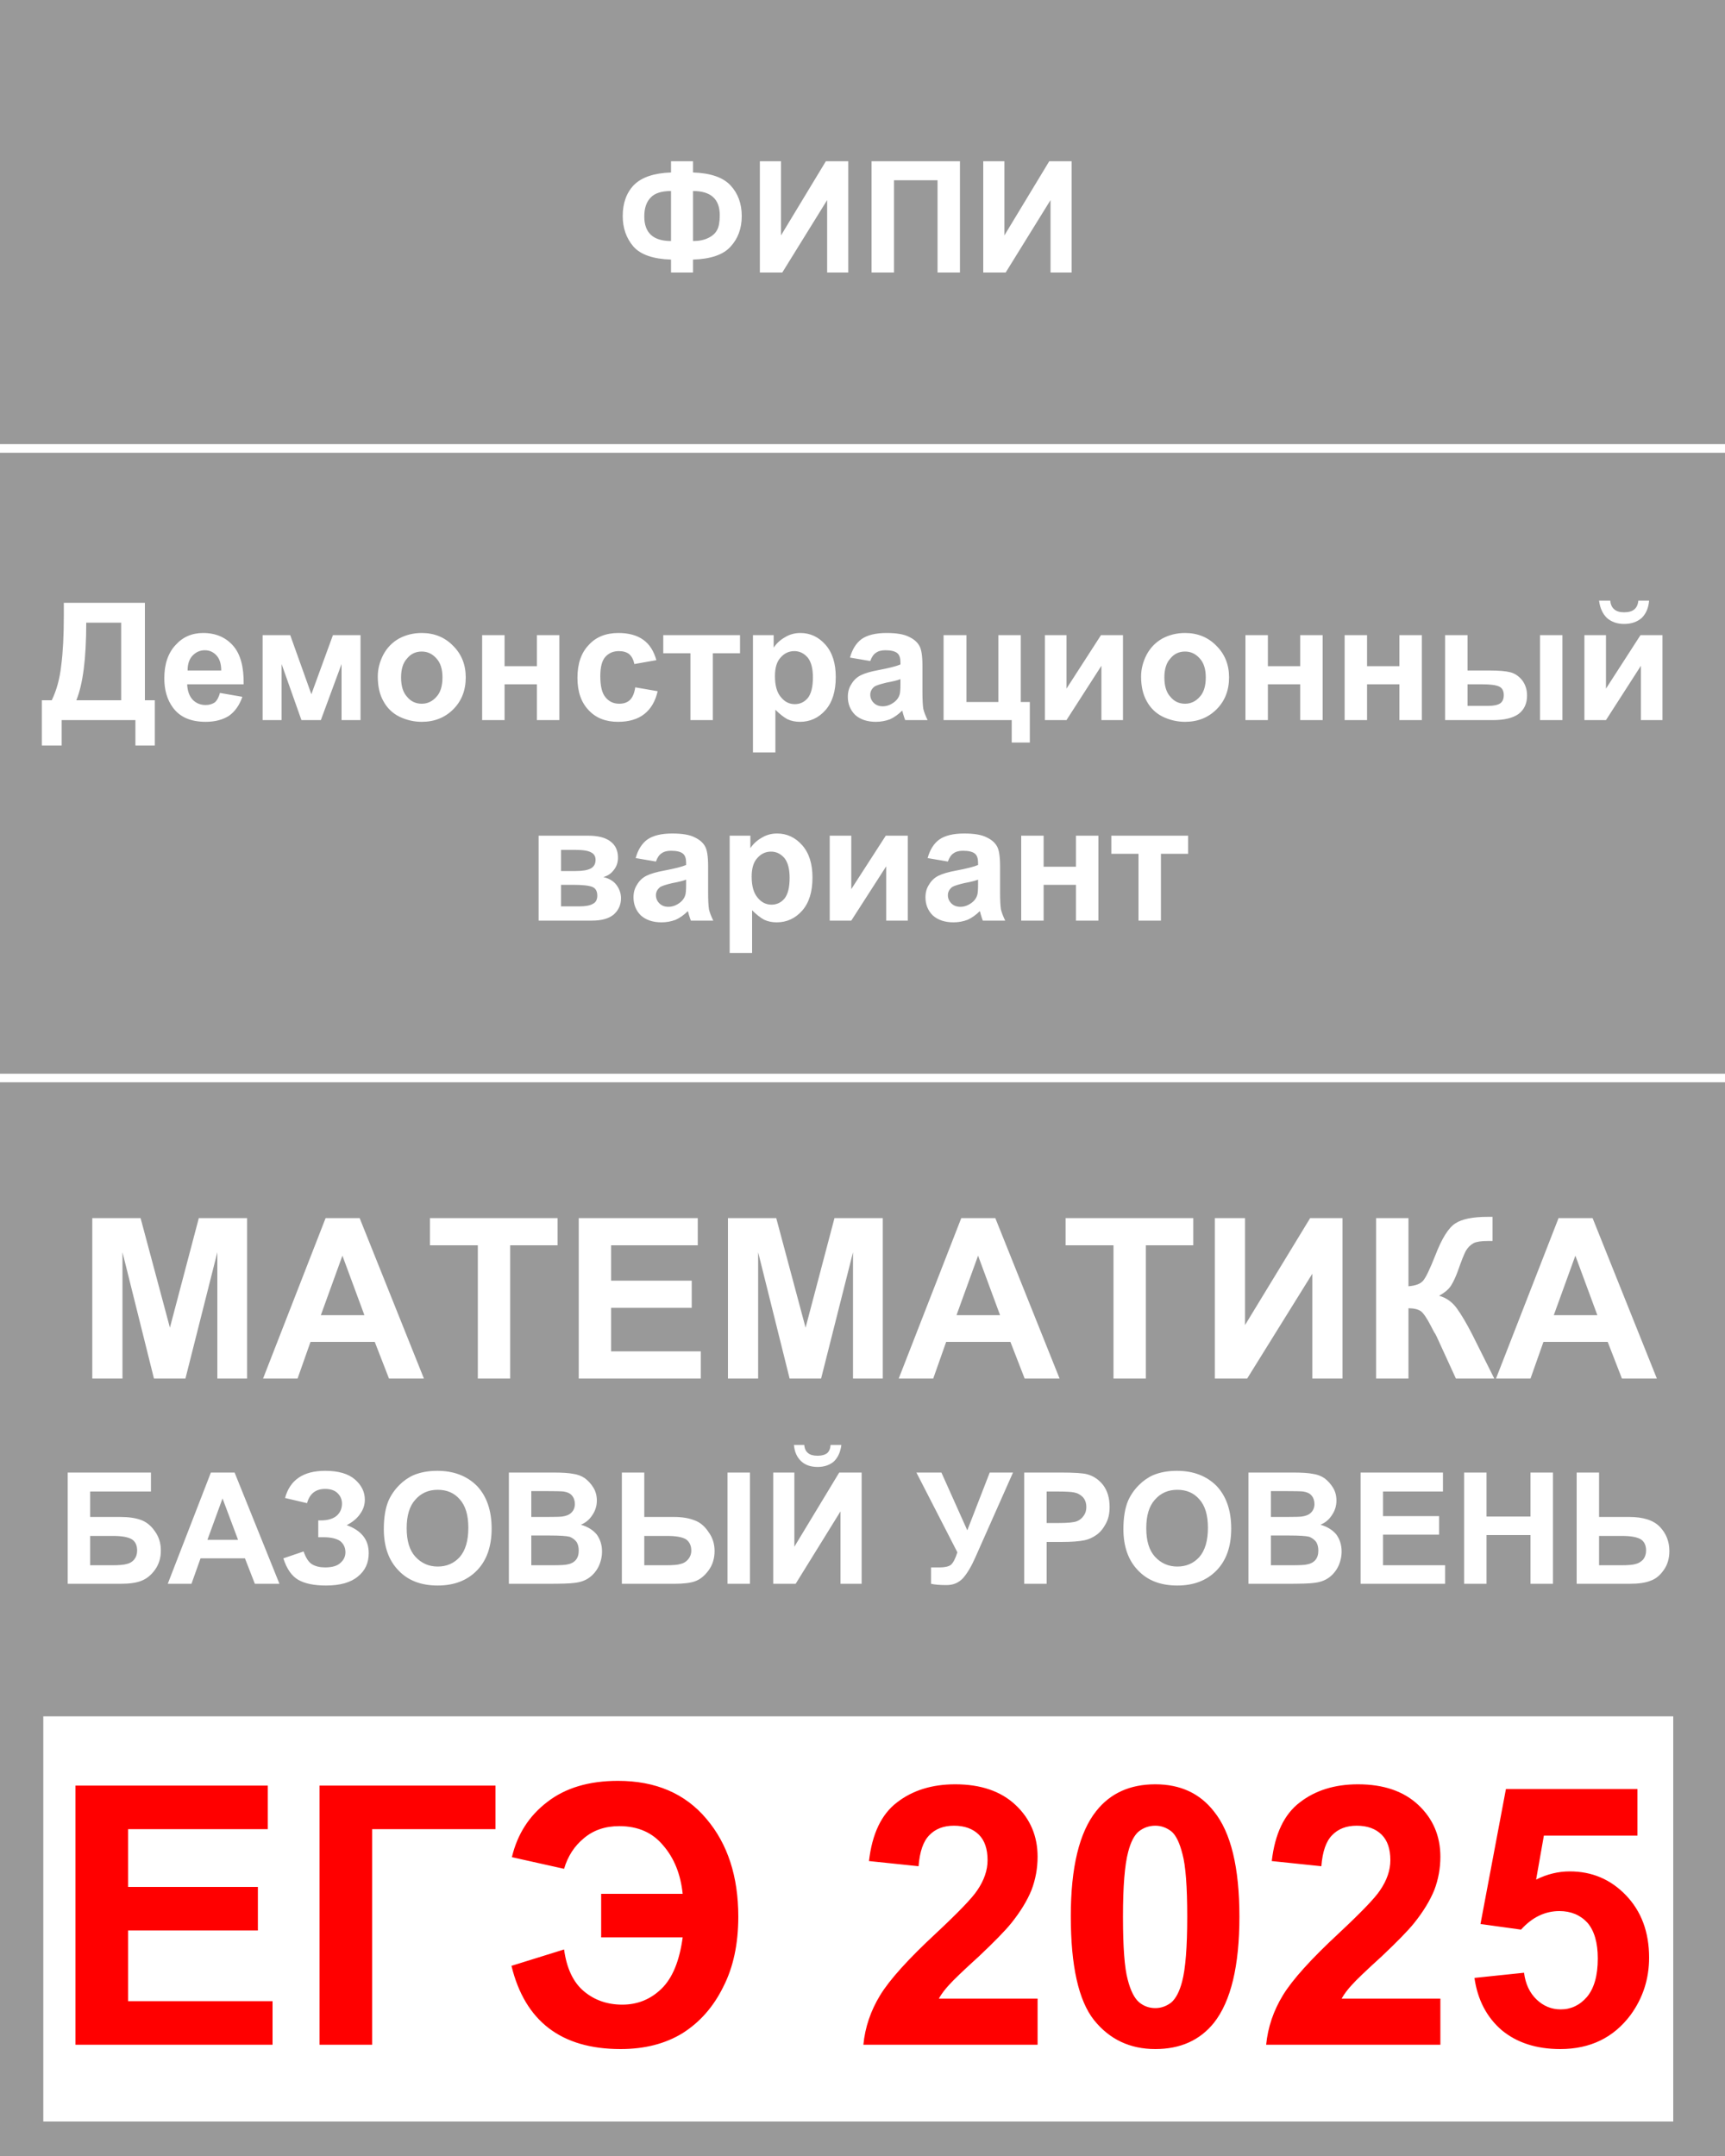
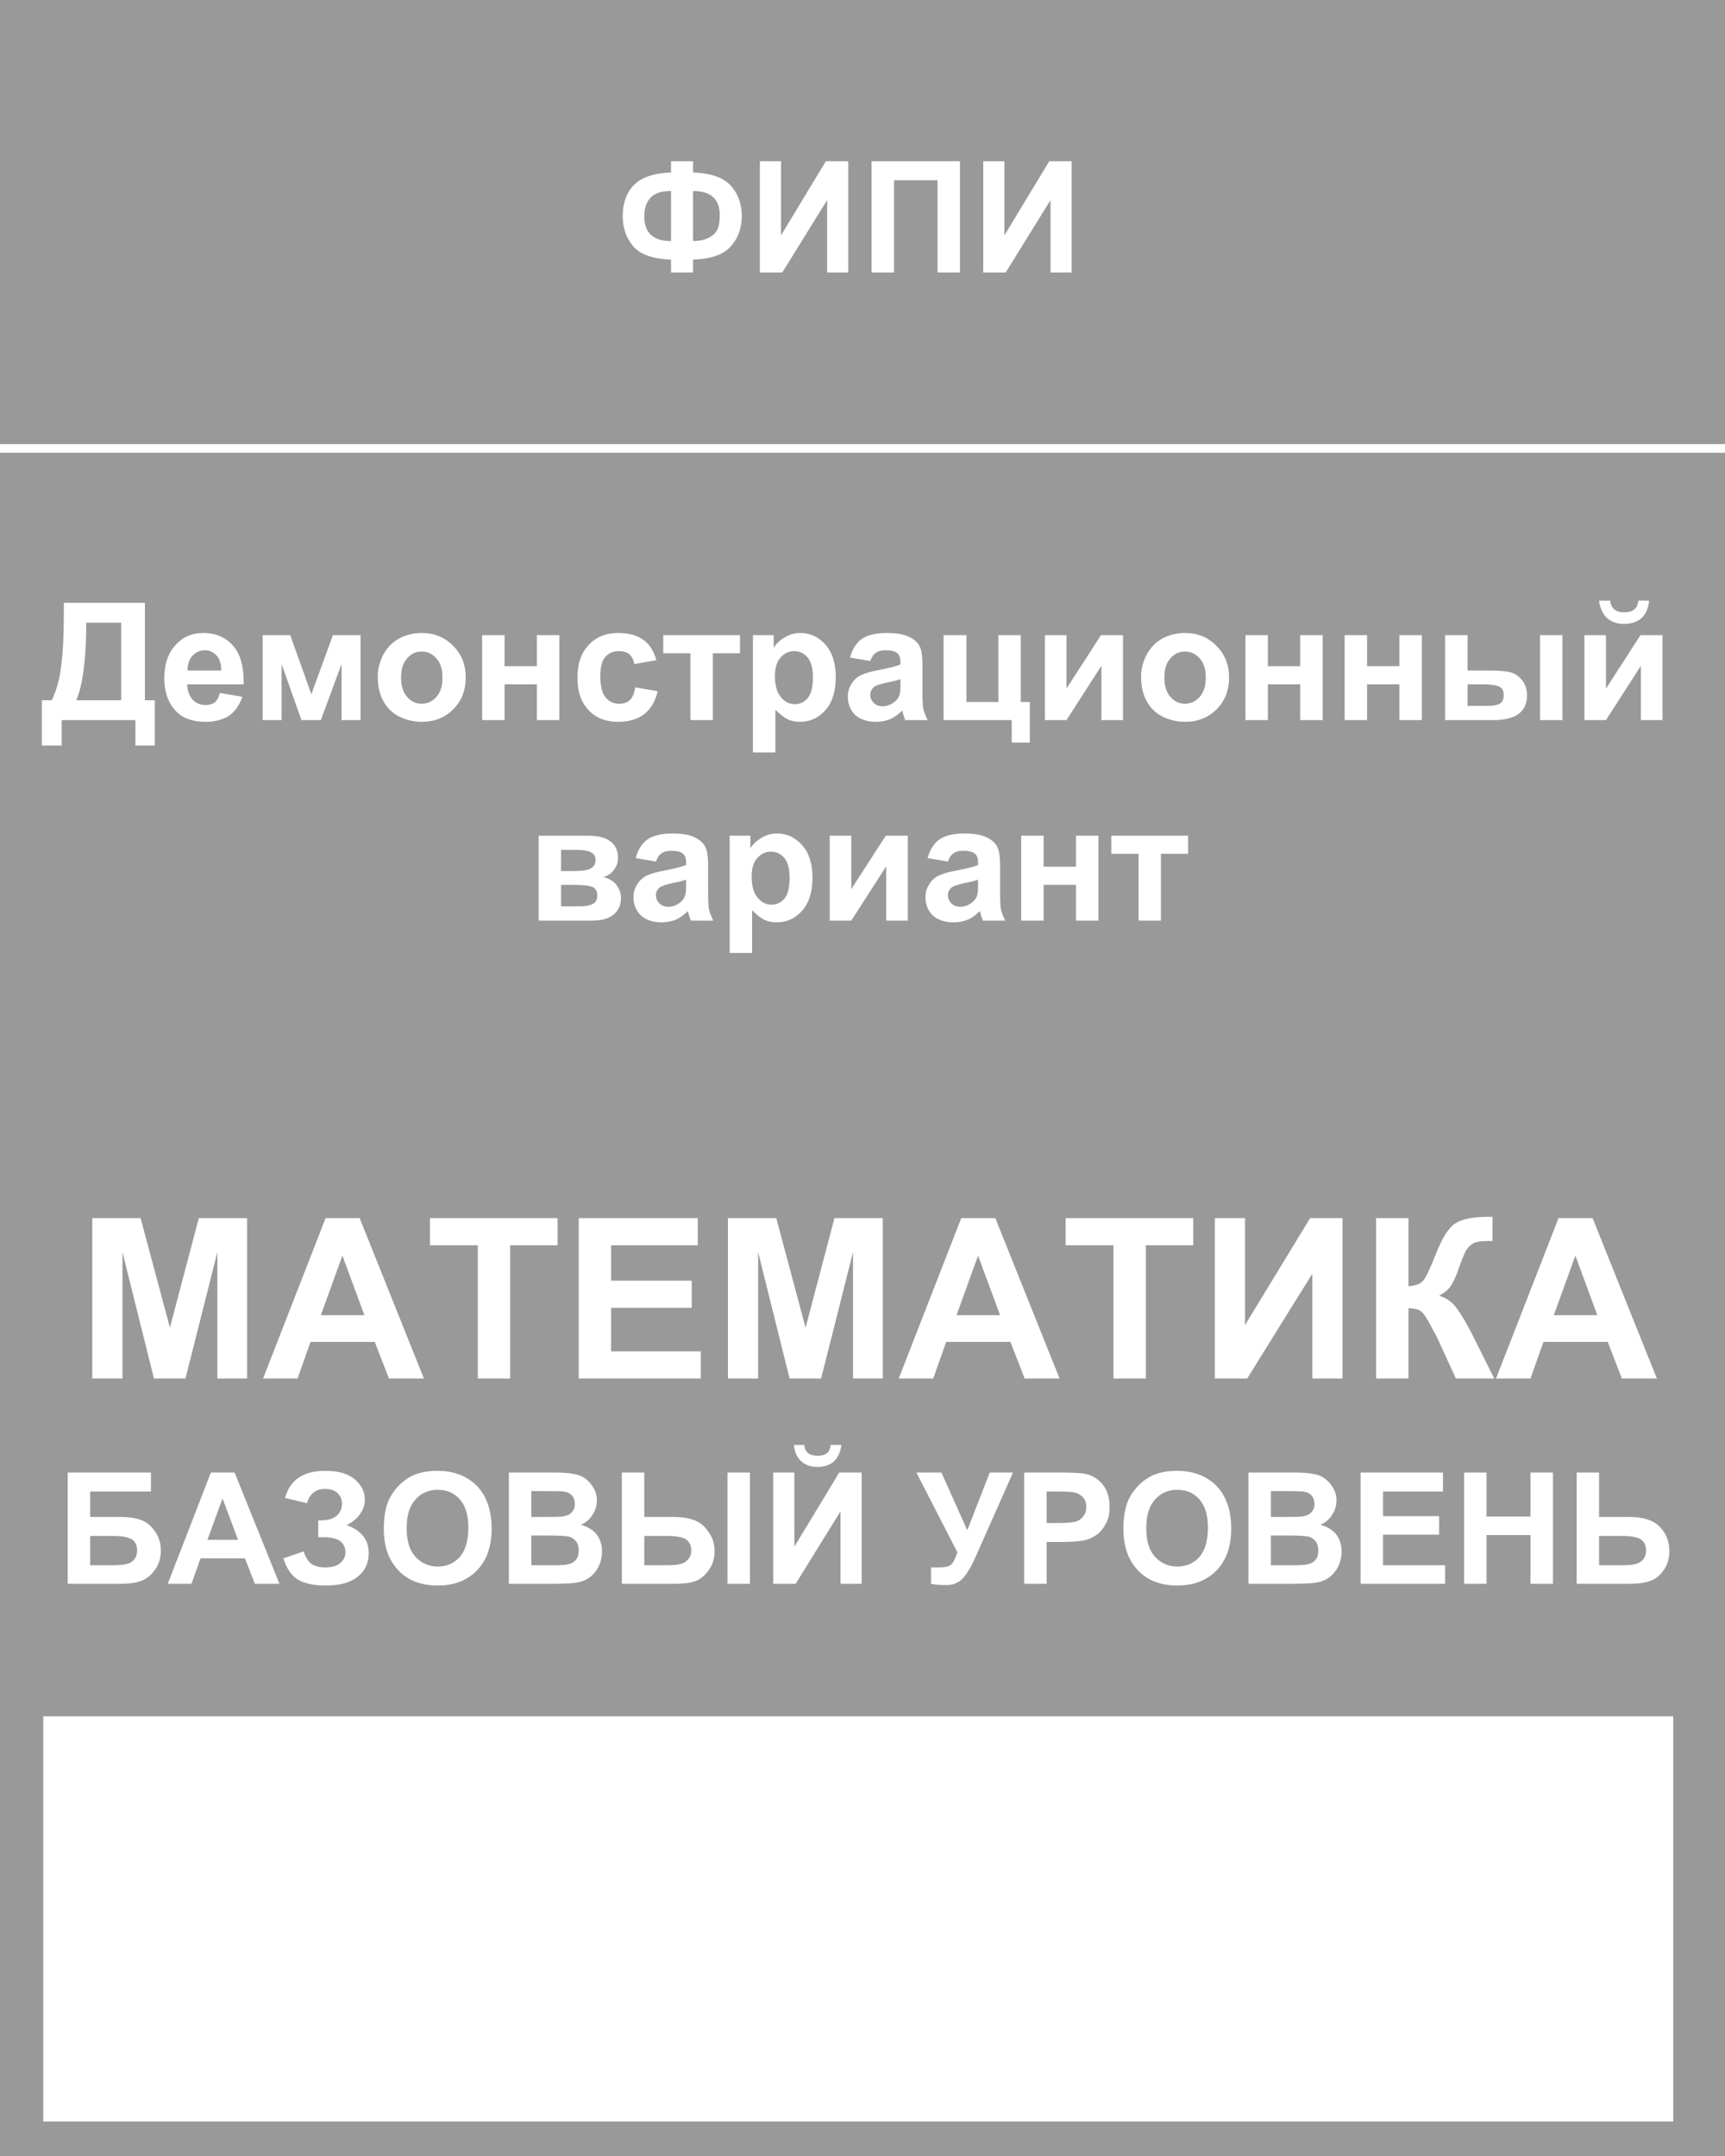
<svg xmlns="http://www.w3.org/2000/svg" xmlns:xlink="http://www.w3.org/1999/xlink" version="1.1" preserveAspectRatio="none" x="0px" y="0px" width="200px" height="250px" viewBox="0 0 200 250">
  <rect x="0" y="0" width="200" height="250" fill="#333333" stroke="none" />
  <defs>
    <g id="Layer1_0_FILL">
      <path fill="#999999" stroke="none" d=" M 200 125 L 0 125 0 250 200 250 200 125 M 5 246 L 5 199 194 199 194 246 5 246 M 200 125 L 200 52 0 52 0 125 200 125 M 200 52 L 200 0 0 0 0 52 200 52 Z" />
      <path fill="#FFFFFF" stroke="none" d=" M 5 199 L 5 246 194 246 194 199 5 199 Z" />
    </g>
    <g id="Layer0_0_FILL">
-       <path fill="#FF0000" stroke="none" d=" M 189.85 212.85 L 189.85 207.45 174.6 207.45 171.65 223.1 176.35 223.75 Q 178.3 221.6 180.8 221.6 182.8 221.6 184.05 222.95 185.25 224.35 185.25 227.1 185.25 230.05 184 231.55 182.75 233 180.95 233 179.35 233 178.15 231.85 176.95 230.7 176.7 228.75 L 170.95 229.35 Q 171.5 233.15 174.1 235.4 176.75 237.6 180.9 237.6 186.1 237.6 189.05 233.65 191.2 230.7 191.2 227 191.2 222.55 188.5 219.75 185.85 217 182 217 180 217 178.1 217.95 L 179 212.85 189.85 212.85 M 147.45 215.8 L 153.2 216.4 Q 153.4 213.85 154.45 212.8 155.5 211.7 157.3 211.7 159.15 211.7 160.2 212.75 161.2 213.75 161.2 215.7 161.2 217.45 160 219.2 159.15 220.5 155.25 224.15 150.4 228.65 148.75 231.35 147.1 234.05 146.8 237.1 L 167 237.1 167 231.75 155.55 231.75 Q 156 230.95 156.75 230.15 157.45 229.35 160.2 226.85 162.9 224.3 163.95 223 165.55 221 166.3 219.15 167 217.3 167 215.3 167 211.7 164.45 209.3 161.9 206.9 157.45 206.9 153.4 206.9 150.7 209 148 211.05 147.45 215.8 M 140.75 210.05 Q 138.3 206.9 133.95 206.9 129.55 206.9 127.1 210 124.15 213.7 124.15 222.2 124.15 230.85 126.85 234.25 129.55 237.6 133.95 237.6 138.3 237.6 140.75 234.55 143.7 230.8 143.7 222.25 143.7 213.7 140.75 210.05 M 130.2 222.25 Q 130.2 217 130.8 214.75 131.25 213 132.05 212.35 132.9 211.7 133.95 211.7 134.95 211.7 135.8 212.35 136.6 213 137.1 215 137.65 217 137.65 222.25 137.65 227.55 137.05 229.8 136.6 231.5 135.8 232.2 134.95 232.85 133.95 232.85 132.9 232.85 132.1 232.2 131.25 231.5 130.75 229.55 130.2 227.55 130.2 222.25 M 110.75 206.9 Q 106.7 206.9 104 209 101.3 211.05 100.75 215.8 L 106.5 216.4 Q 106.7 213.85 107.75 212.8 108.8 211.7 110.6 211.7 112.45 211.7 113.5 212.75 114.5 213.75 114.5 215.7 114.5 217.45 113.3 219.2 112.45 220.5 108.55 224.15 103.7 228.65 102.05 231.35 100.4 234.05 100.1 237.1 L 120.3 237.1 120.3 231.75 108.85 231.75 Q 109.3 230.95 110.05 230.15 110.75 229.35 113.5 226.85 116.2 224.3 117.25 223 118.85 221 119.6 219.15 120.3 217.3 120.3 215.3 120.3 211.7 117.75 209.3 115.2 206.9 110.75 206.9 M 31.05 212.1 L 31.05 207.05 8.75 207.05 8.75 237.1 31.6 237.1 31.6 232.05 14.85 232.05 14.85 223.85 29.9 223.85 29.9 218.8 14.85 218.8 14.85 212.1 31.05 212.1 M 57.45 212.1 L 57.45 207.05 37.05 207.05 37.05 237.1 43.15 237.1 43.15 212.1 57.45 212.1 M 85.6 222.25 Q 85.6 215.25 81.9 210.9 78.2 206.5 71.65 206.5 66.6 206.5 63.45 208.95 60.3 211.35 59.35 215.35 L 65.4 216.7 Q 66.05 214.5 67.7 213.15 69.35 211.75 71.8 211.75 75.05 211.75 76.9 214 78.8 216.2 79.15 219.6 L 69.7 219.6 69.7 224.65 79.15 224.65 Q 78.6 228.75 76.7 230.6 74.8 232.45 72.15 232.45 69.55 232.45 67.7 230.9 65.85 229.35 65.4 226.05 L 59.3 227.95 Q 61.65 237.6 71.95 237.6 76.15 237.6 79.15 235.75 82.15 233.85 83.85 230.4 85.6 227 85.6 222.25 Z" />
      <path fill="#FFFFFF" stroke="none" d=" M 137.75 96.9 L 128.85 96.9 128.85 99 132 99 132 106.75 134.6 106.75 134.6 99 137.75 99 137.75 96.9 M 121 96.9 L 118.4 96.9 118.4 106.75 121 106.75 121 102.6 124.75 102.6 124.75 106.75 127.35 106.75 127.35 96.9 124.75 96.9 124.75 100.5 121 100.5 121 96.9 M 114.4 97.1 Q 113.55 96.65 111.8 96.65 109.9 96.65 108.9 97.35 107.95 98.05 107.55 99.5 L 109.9 99.9 Q 110.15 99.2 110.55 98.95 110.95 98.65 111.65 98.65 112.65 98.65 113.05 99 113.4 99.3 113.4 100.05 L 113.4 100.3 Q 112.7 100.6 110.85 100.95 109.5 101.2 108.8 101.55 108.1 101.9 107.7 102.6 107.3 103.2 107.3 104.05 107.3 105.3 108.15 106.15 109.05 106.95 110.55 106.95 111.4 106.95 112.2 106.65 112.95 106.3 113.6 105.65 113.65 105.75 113.7 106 113.85 106.5 113.95 106.75 L 116.55 106.75 Q 116.2 106.05 116.05 105.45 115.95 104.8 115.95 103.5 L 115.95 100.45 Q 115.95 98.75 115.6 98.15 115.25 97.5 114.4 97.1 M 111.8 102.4 Q 112.9 102.2 113.4 102 L 113.4 102.55 Q 113.4 103.5 113.3 103.8 113.15 104.3 112.7 104.65 112.05 105.15 111.35 105.15 110.7 105.15 110.3 104.75 109.9 104.35 109.9 103.8 109.9 103.25 110.4 102.85 110.75 102.65 111.8 102.4 M 98.7 96.9 L 96.2 96.9 96.2 106.75 98.7 106.75 102.75 100.45 102.75 106.75 105.25 106.75 105.25 96.9 102.7 96.9 98.7 103.1 98.7 96.9 M 84.7 28.6 Q 86 27.2 86 25.05 86 22.9 84.7 21.5 83.4 20.1 80.35 20 L 80.35 18.7 77.8 18.7 77.8 20 Q 74.85 20.1 73.5 21.45 72.2 22.8 72.2 25.05 72.2 27.15 73.45 28.6 74.7 30 77.8 30.1 L 77.8 31.6 80.35 31.6 80.35 30.1 Q 83.45 30 84.7 28.6 M 83.15 26.65 Q 82.85 27.25 82.1 27.6 81.4 27.95 80.35 27.95 L 80.35 22.15 Q 83.45 22.15 83.45 24.95 83.45 26.1 83.15 26.65 M 75.45 22.9 Q 76.15 22.15 77.8 22.15 L 77.8 27.95 Q 74.7 27.95 74.7 25.1 74.7 23.65 75.45 22.9 M 90.55 18.7 L 88.1 18.7 88.1 31.6 90.7 31.6 95.9 23.2 95.9 31.6 98.35 31.6 98.35 18.7 95.75 18.7 90.55 27.3 90.55 18.7 M 103.65 20.9 L 108.7 20.9 108.7 31.6 111.3 31.6 111.3 18.7 101.05 18.7 101.05 31.6 103.65 31.6 103.65 20.9 M 124.25 18.7 L 121.65 18.7 116.45 27.3 116.45 18.7 114 18.7 114 31.6 116.6 31.6 121.8 23.2 121.8 31.6 124.25 31.6 124.25 18.7 M 90.1 96.65 Q 89.1 96.65 88.3 97.15 87.5 97.6 87 98.35 L 87 96.9 84.6 96.9 84.6 110.5 87.2 110.5 87.2 105.55 Q 87.95 106.3 88.6 106.65 89.25 106.95 90.05 106.95 91.8 106.95 93 105.6 94.2 104.25 94.2 101.75 94.2 99.35 93 98 91.8 96.65 90.1 96.65 M 87.15 101.65 Q 87.15 100.2 87.8 99.5 88.45 98.75 89.4 98.75 90.3 98.75 90.95 99.5 91.55 100.25 91.55 101.8 91.55 103.45 90.95 104.2 90.35 104.9 89.45 104.9 88.5 104.9 87.85 104.1 87.15 103.3 87.15 101.65 M 77.95 96.65 Q 76.05 96.65 75.05 97.35 74.1 98.05 73.7 99.5 L 76.05 99.9 Q 76.3 99.2 76.7 98.95 77.1 98.65 77.8 98.65 78.8 98.65 79.2 99 79.55 99.3 79.55 100.05 L 79.55 100.3 Q 78.85 100.6 77 100.95 75.65 101.2 74.95 101.55 74.25 101.9 73.85 102.6 73.45 103.2 73.45 104.05 73.45 105.3 74.3 106.15 75.2 106.95 76.7 106.95 77.55 106.95 78.35 106.65 79.1 106.3 79.75 105.65 79.8 105.75 79.85 106 80 106.5 80.1 106.75 L 82.7 106.75 Q 82.35 106.05 82.2 105.45 82.1 104.8 82.1 103.5 L 82.1 100.45 Q 82.1 98.75 81.75 98.15 81.4 97.5 80.55 97.1 79.7 96.65 77.95 96.65 M 76.55 102.85 Q 76.9 102.65 77.95 102.4 79.05 102.2 79.55 102 L 79.55 102.55 Q 79.55 103.5 79.45 103.8 79.3 104.3 78.85 104.65 78.2 105.15 77.5 105.15 76.85 105.15 76.45 104.75 76.05 104.35 76.05 103.8 76.05 103.25 76.55 102.85 M 68.15 96.9 L 62.45 96.9 62.45 106.75 68.65 106.75 Q 70.3 106.75 71.15 106.05 72 105.3 72 104.15 72 103.35 71.5 102.65 71 101.95 69.95 101.7 70.7 101.5 71.15 100.9 71.65 100.3 71.65 99.45 71.65 98.2 70.75 97.55 69.9 96.9 68.15 96.9 M 66.75 98.55 Q 68.05 98.55 68.55 98.85 69.05 99.1 69.05 99.7 69.05 100.4 68.5 100.7 67.95 101 66.75 101 L 65.05 101 65.05 98.55 66.75 98.55 M 68.75 104.8 Q 68.25 105.1 67.15 105.1 L 65.05 105.1 65.05 102.6 66.4 102.6 Q 68.1 102.6 68.7 102.85 69.25 103.1 69.25 103.85 69.25 104.55 68.75 104.8 M 137.4 73.4 Q 135.95 73.4 134.75 74.05 133.6 74.7 132.95 75.9 132.3 77.15 132.3 78.45 132.3 80.15 132.95 81.3 133.6 82.5 134.8 83.1 136.05 83.7 137.4 83.7 139.6 83.7 141.05 82.25 142.5 80.8 142.5 78.55 142.5 76.35 141.05 74.9 139.6 73.4 137.4 73.4 M 139.1 76.35 Q 139.8 77.1 139.8 78.55 139.8 80.05 139.1 80.8 138.4 81.6 137.4 81.6 136.35 81.6 135.7 80.8 135 80.05 135 78.55 135 77.1 135.7 76.35 136.35 75.55 137.4 75.55 138.4 75.55 139.1 76.35 M 153.35 73.65 L 150.75 73.65 150.75 77.25 147 77.25 147 73.65 144.4 73.65 144.4 83.5 147 83.5 147 79.35 150.75 79.35 150.75 83.5 153.35 83.5 153.35 73.65 M 121.15 73.65 L 121.15 83.5 123.65 83.5 127.7 77.2 127.7 83.5 130.2 83.5 130.2 73.65 127.65 73.65 123.65 79.85 123.65 73.65 121.15 73.65 M 118.35 73.65 L 115.75 73.65 115.75 81.4 112.05 81.4 112.05 73.65 109.4 73.65 109.4 83.5 117.3 83.5 117.3 86.1 119.4 86.1 119.4 81.4 118.35 81.4 118.35 73.65 M 164.85 73.65 L 162.25 73.65 162.25 77.25 158.5 77.25 158.5 73.65 155.9 73.65 155.9 83.5 158.5 83.5 158.5 79.35 162.25 79.35 162.25 83.5 164.85 83.5 164.85 73.65 M 181.15 73.65 L 178.55 73.65 178.55 83.5 181.15 83.5 181.15 73.65 M 170.15 73.65 L 167.55 73.65 167.55 83.5 173.1 83.5 Q 175.05 83.5 176.05 82.8 177.05 82.05 177.05 80.65 177.05 79.65 176.5 78.9 175.9 78.15 175.1 77.95 174.3 77.75 172.75 77.75 L 170.15 77.75 170.15 73.65 M 173.95 81.55 Q 173.5 81.85 172.55 81.85 L 170.15 81.85 170.15 79.35 171.85 79.35 Q 173.25 79.35 173.8 79.6 174.35 79.85 174.35 80.6 174.35 81.25 173.95 81.55 M 185.4 69.65 Q 185.55 70.9 186.3 71.65 187.1 72.35 188.3 72.35 189.55 72.35 190.35 71.65 191.1 70.9 191.2 69.65 L 189.95 69.65 Q 189.9 70.3 189.5 70.65 189.1 71 188.3 71 187.55 71 187.15 70.65 186.75 70.3 186.7 69.65 L 185.4 69.65 M 186.2 73.65 L 183.7 73.65 183.7 83.5 186.2 83.5 190.25 77.2 190.25 83.5 192.75 83.5 192.75 73.65 190.2 73.65 186.2 79.85 186.2 73.65 M 105.4 73.85 Q 104.55 73.4 102.8 73.4 100.9 73.4 99.9 74.1 98.95 74.8 98.55 76.25 L 100.9 76.65 Q 101.15 75.95 101.55 75.7 101.95 75.4 102.65 75.4 103.65 75.4 104.05 75.75 104.4 76.05 104.4 76.8 L 104.4 77.05 Q 103.7 77.35 101.85 77.7 100.5 77.95 99.8 78.3 99.1 78.65 98.7 79.35 98.3 79.95 98.3 80.8 98.3 82.05 99.15 82.9 100.05 83.7 101.55 83.7 102.4 83.7 103.2 83.4 103.95 83.05 104.6 82.4 104.65 82.5 104.7 82.75 104.85 83.25 104.95 83.5 L 107.55 83.5 Q 107.2 82.8 107.05 82.2 106.95 81.55 106.95 80.25 L 106.95 77.2 Q 106.95 75.5 106.6 74.9 106.25 74.25 105.4 73.85 M 101.4 79.6 Q 101.75 79.4 102.8 79.15 103.9 78.95 104.4 78.75 L 104.4 79.3 Q 104.4 80.25 104.3 80.55 104.15 81.05 103.7 81.4 103.05 81.9 102.35 81.9 101.7 81.9 101.3 81.5 100.9 81.1 100.9 80.55 100.9 80 101.4 79.6 M 48.9 73.4 Q 47.45 73.4 46.25 74.05 45.1 74.7 44.45 75.9 43.8 77.15 43.8 78.45 43.8 80.15 44.45 81.3 45.1 82.5 46.3 83.1 47.55 83.7 48.9 83.7 51.1 83.7 52.55 82.25 54 80.8 54 78.55 54 76.35 52.55 74.9 51.1 73.4 48.9 73.4 M 47.2 76.35 Q 47.85 75.55 48.9 75.55 49.9 75.55 50.6 76.35 51.3 77.1 51.3 78.55 51.3 80.05 50.6 80.8 49.9 81.6 48.9 81.6 47.85 81.6 47.2 80.8 46.5 80.05 46.5 78.55 46.5 77.1 47.2 76.35 M 64.85 73.65 L 62.25 73.65 62.25 77.25 58.5 77.25 58.5 73.65 55.9 73.65 55.9 83.5 58.5 83.5 58.5 79.35 62.25 79.35 62.25 83.5 64.85 83.5 64.85 73.65 M 74.6 74.2 Q 73.5 73.4 71.7 73.4 69.5 73.4 68.25 74.8 66.95 76.15 66.95 78.6 66.95 81 68.25 82.35 69.5 83.7 71.65 83.7 73.55 83.7 74.7 82.8 75.85 81.9 76.25 80.15 L 73.65 79.7 Q 73.5 80.75 73 81.2 72.55 81.6 71.8 81.6 70.8 81.6 70.2 80.85 69.6 80.15 69.6 78.4 69.6 76.8 70.2 76.15 70.8 75.5 71.75 75.5 72.5 75.5 72.95 75.85 73.4 76.25 73.55 77 L 76.1 76.55 Q 75.65 74.95 74.6 74.2 M 19.05 78.65 Q 19.05 80.7 20.05 82.05 21.25 83.7 23.85 83.7 25.45 83.7 26.55 83 27.6 82.25 28.1 80.8 L 25.5 80.35 Q 25.3 81.1 24.9 81.45 24.45 81.75 23.85 81.75 22.95 81.75 22.35 81.15 21.75 80.5 21.7 79.35 L 28.25 79.35 Q 28.3 76.35 27.05 74.9 25.75 73.4 23.55 73.4 21.6 73.4 20.35 74.8 19.05 76.2 19.05 78.65 M 22.3 76.05 Q 22.9 75.4 23.75 75.4 24.55 75.4 25.1 76 25.65 76.6 25.65 77.75 L 21.75 77.75 Q 21.75 76.65 22.3 76.05 M 7.4 69.9 L 7.4 71.35 Q 7.4 74.85 7.1 77.15 6.85 79.45 6 81.2 L 4.85 81.2 4.85 86.45 7.15 86.45 7.15 83.5 15.7 83.5 15.7 86.45 17.95 86.45 17.95 81.2 16.8 81.2 16.8 69.9 7.4 69.9 M 10 72.2 L 14.05 72.2 14.05 81.2 8.85 81.2 Q 10 78.4 10 72.2 M 33.65 73.65 L 30.45 73.65 30.45 83.5 32.65 83.5 32.65 77 34.95 83.5 37.2 83.5 39.6 77 39.6 83.5 41.8 83.5 41.8 73.65 38.6 73.65 36.1 80.5 33.65 73.65 M 82.65 75.75 L 85.8 75.75 85.8 73.65 76.9 73.65 76.9 75.75 80.05 75.75 80.05 83.5 82.65 83.5 82.65 75.75 M 89.7 73.65 L 87.3 73.65 87.3 87.25 89.9 87.25 89.9 82.3 Q 90.65 83.05 91.3 83.4 91.95 83.7 92.75 83.7 94.5 83.7 95.7 82.35 96.9 81 96.9 78.5 96.9 76.1 95.7 74.75 94.5 73.4 92.8 73.4 91.8 73.4 91 73.9 90.2 74.35 89.7 75.1 L 89.7 73.65 M 93.65 76.25 Q 94.25 77 94.25 78.55 94.25 80.2 93.65 80.95 93.05 81.65 92.15 81.65 91.2 81.65 90.55 80.85 89.85 80.05 89.85 78.4 89.85 76.95 90.5 76.25 91.15 75.5 92.1 75.5 93 75.5 93.65 76.25 M 180.05 170.75 L 177.45 170.75 177.45 175.85 172.35 175.85 172.35 170.75 169.75 170.75 169.75 183.65 172.35 183.65 172.35 178 177.45 178 177.45 183.65 180.05 183.65 180.05 170.75 M 167.3 172.95 L 167.3 170.75 157.75 170.75 157.75 183.65 167.55 183.65 167.55 181.5 160.35 181.5 160.35 177.95 166.85 177.95 166.85 175.8 160.35 175.8 160.35 172.95 167.3 172.95 M 185.4 170.75 L 182.8 170.75 182.8 183.65 188.9 183.65 Q 190.5 183.65 191.35 183.3 192.25 183 192.9 182.05 193.55 181.15 193.55 179.85 193.55 178.2 192.45 177.05 191.35 175.9 188.9 175.9 L 185.4 175.9 185.4 170.75 M 188.05 178.1 Q 189.6 178.1 190.25 178.5 190.85 178.9 190.85 179.8 190.85 180.4 190.5 180.85 190.1 181.25 189.65 181.35 189.2 181.5 187.95 181.5 L 185.4 181.5 185.4 178.1 188.05 178.1 M 133.7 171.05 Q 132.8 171.45 132.05 172.2 131.25 173 130.8 174 130.25 175.3 130.25 177.3 130.25 180.35 131.95 182.1 133.6 183.85 136.5 183.85 139.35 183.85 141.05 182.1 142.75 180.35 142.75 177.25 142.75 174.1 141.05 172.3 139.3 170.55 136.45 170.55 134.9 170.55 133.7 171.05 M 139.05 173.85 Q 140.05 174.95 140.05 177.15 140.05 179.4 139.05 180.55 138.05 181.65 136.5 181.65 134.95 181.65 133.9 180.5 132.9 179.4 132.9 177.2 132.9 175 133.9 173.9 134.9 172.75 136.5 172.75 138.1 172.75 139.05 173.85 M 154.55 172.5 Q 154.15 171.85 153.55 171.4 152.95 171 152.2 170.9 151.45 170.75 149.9 170.75 L 144.75 170.75 144.75 183.65 149.15 183.65 Q 151.65 183.65 152.3 183.55 153.35 183.45 154.05 182.95 154.75 182.45 155.15 181.65 155.55 180.8 155.55 179.9 155.55 178.8 154.95 177.95 154.3 177.15 153.1 176.8 153.95 176.45 154.45 175.65 154.95 174.9 154.95 174 154.95 173.15 154.55 172.5 M 148.85 172.9 Q 150.7 172.9 151.1 172.95 151.75 173.05 152.05 173.4 152.4 173.8 152.4 174.4 152.4 175 152 175.4 151.65 175.75 150.95 175.85 150.6 175.9 149.1 175.9 L 147.35 175.9 147.35 172.9 148.85 172.9 M 152.85 179.8 Q 152.85 180.5 152.5 180.9 152.15 181.3 151.55 181.4 151.2 181.5 149.8 181.5 L 147.35 181.5 147.35 178.05 149.45 178.05 Q 151.25 178.05 151.8 178.2 152.3 178.4 152.6 178.8 152.85 179.2 152.85 179.8 M 121.35 183.65 L 121.35 178.8 123.05 178.8 Q 124.8 178.8 125.75 178.6 126.45 178.45 127.1 178 127.75 177.55 128.2 176.7 128.65 175.9 128.65 174.75 128.65 173.2 127.9 172.2 127.15 171.25 126.05 170.95 125.3 170.75 122.95 170.75 L 118.75 170.75 118.75 183.65 121.35 183.65 M 121.35 176.6 L 121.35 172.95 122.6 172.95 Q 124 172.95 124.5 173.05 125.1 173.15 125.55 173.6 125.95 174.05 125.95 174.75 125.95 175.35 125.65 175.75 125.35 176.2 124.85 176.4 124.3 176.6 122.8 176.6 L 121.35 176.6 M 99.9 170.75 L 97.3 170.75 92.1 179.35 92.1 170.75 89.65 170.75 89.65 183.65 92.25 183.65 97.45 175.25 97.45 183.65 99.9 183.65 99.9 170.75 M 93.7 168.5 Q 93.3 168.2 93.25 167.55 L 92.05 167.55 Q 92.15 168.75 92.9 169.45 93.6 170.1 94.8 170.1 95.95 170.1 96.7 169.45 97.4 168.75 97.55 167.55 L 96.3 167.55 Q 96.25 168.2 95.9 168.5 95.5 168.8 94.8 168.8 94.05 168.8 93.7 168.5 M 86.95 170.75 L 84.35 170.75 84.35 183.65 86.95 183.65 86.95 170.75 M 109.15 170.75 L 106.25 170.75 111 180 Q 110.65 181.1 110.25 181.45 109.85 181.75 108.95 181.75 108.5 181.75 107.95 181.75 L 107.95 183.65 Q 108.6 183.8 109.75 183.8 110.9 183.8 111.65 183 112.4 182.15 113.1 180.55 L 117.45 170.75 114.75 170.75 112.15 177.45 109.15 170.75 M 55.3 172.3 Q 53.55 170.55 50.7 170.55 49.15 170.55 47.95 171.05 47.05 171.45 46.3 172.2 45.5 173 45.05 174 44.5 175.3 44.5 177.3 44.5 180.35 46.2 182.1 47.85 183.85 50.75 183.85 53.6 183.85 55.3 182.1 57 180.35 57 177.25 57 174.1 55.3 172.3 M 53.3 173.85 Q 54.3 174.95 54.3 177.15 54.3 179.4 53.3 180.55 52.3 181.65 50.75 181.65 49.2 181.65 48.15 180.5 47.15 179.4 47.15 177.2 47.15 175 48.15 173.9 49.15 172.75 50.75 172.75 52.35 172.75 53.3 173.85 M 74.7 170.75 L 72.1 170.75 72.1 183.65 78.15 183.65 Q 79.8 183.65 80.6 183.35 81.45 183.05 82.15 182.1 82.85 181.15 82.85 179.85 82.85 178.6 82.15 177.65 81.5 176.65 80.55 176.3 79.55 175.9 78.15 175.9 L 74.7 175.9 74.7 170.75 M 77.35 178.1 Q 78.9 178.1 79.55 178.5 80.15 178.95 80.15 179.8 80.15 180.4 79.75 180.85 79.4 181.25 78.9 181.35 78.45 181.5 77.2 181.5 L 74.7 181.5 74.7 178.1 77.35 178.1 M 68.8 172.5 Q 68.4 171.85 67.8 171.4 67.2 171 66.45 170.9 65.7 170.75 64.15 170.75 L 59 170.75 59 183.65 63.4 183.65 Q 65.9 183.65 66.55 183.55 67.6 183.45 68.3 182.95 69 182.45 69.4 181.65 69.8 180.8 69.8 179.9 69.8 178.8 69.2 177.95 68.55 177.15 67.35 176.8 68.2 176.45 68.7 175.65 69.2 174.9 69.2 174 69.2 173.15 68.8 172.5 M 61.6 172.9 L 63.1 172.9 Q 64.95 172.9 65.35 172.95 66 173.05 66.3 173.4 66.65 173.8 66.65 174.4 66.65 175 66.25 175.4 65.9 175.75 65.2 175.85 64.85 175.9 63.35 175.9 L 61.6 175.9 61.6 172.9 M 66.05 178.2 Q 66.55 178.4 66.85 178.8 67.1 179.2 67.1 179.8 67.1 180.5 66.75 180.9 66.4 181.3 65.8 181.4 65.45 181.5 64.05 181.5 L 61.6 181.5 61.6 178.05 63.7 178.05 Q 65.5 178.05 66.05 178.2 M 37.7 172.65 Q 38.65 172.65 39.15 173.15 39.65 173.65 39.65 174.35 39.65 175.2 39.05 175.75 38.4 176.3 37.2 176.3 L 36.9 176.3 36.9 178.25 37.5 178.25 Q 38.8 178.25 39.45 178.7 40.05 179.2 40.05 180 40.05 180.7 39.5 181.2 38.95 181.75 37.7 181.75 36.8 181.75 36.2 181.4 35.6 181.05 35.2 179.9 L 32.85 180.7 Q 33.45 182.55 34.6 183.2 35.75 183.85 37.8 183.85 40.25 183.85 41.5 182.8 42.75 181.8 42.75 180.1 42.75 178.9 42.1 178.1 41.45 177.3 40.2 176.85 41.25 176.3 41.75 175.55 42.3 174.8 42.3 173.9 42.3 172.55 41.15 171.55 40 170.55 37.7 170.55 33.9 170.55 33.05 173.7 L 35.6 174.3 Q 36.05 172.65 37.7 172.65 M 27.2 170.75 L 24.45 170.75 19.45 183.65 22.2 183.65 23.25 180.7 28.4 180.7 29.55 183.65 32.4 183.65 27.2 170.75 M 25.8 173.75 L 27.6 178.55 24.05 178.55 25.8 173.75 M 17.5 170.75 L 7.85 170.75 7.85 183.65 13.95 183.65 Q 15.55 183.65 16.4 183.3 17.3 182.95 17.95 182.05 18.65 181.1 18.65 179.8 18.65 178.5 17.95 177.55 17.3 176.6 16.35 176.25 15.4 175.9 13.95 175.9 L 10.45 175.9 10.45 172.95 17.5 172.95 17.5 170.75 M 10.45 178.1 L 13.1 178.1 Q 14.65 178.1 15.3 178.5 15.9 178.9 15.9 179.8 15.9 180.4 15.55 180.85 15.2 181.25 14.7 181.35 14.2 181.5 13 181.5 L 10.45 181.5 10.45 178.1 M 184.65 141.25 L 180.7 141.25 173.45 159.85 177.45 159.85 178.95 155.6 186.4 155.6 188.05 159.85 192.1 159.85 184.65 141.25 M 185.2 152.5 L 180.15 152.5 182.65 145.6 185.2 152.5 M 169 147.45 Q 169.65 145.6 169.95 145.05 170.3 144.45 170.85 144.15 171.35 143.9 172.5 143.9 L 173.05 143.9 173.05 141.1 Q 172.65 141.1 172.5 141.1 169.9 141.1 168.75 141.85 167.55 142.6 166.4 145.6 165.45 148 165 148.5 164.55 149.05 163.3 149.15 L 163.3 141.25 159.55 141.25 159.55 159.85 163.3 159.85 163.3 151.7 Q 164.25 151.7 164.75 152.05 165.2 152.4 165.9 153.75 166.3 154.55 166.4 154.65 166.55 154.95 166.6 155.05 L 168.8 159.85 173.25 159.85 170.7 154.75 Q 169.7 152.8 168.9 151.7 168.1 150.6 166.85 150.25 167.85 149.7 168.25 149.05 168.65 148.4 169 147.45 M 155.65 141.25 L 151.9 141.25 144.35 153.65 144.35 141.25 140.85 141.25 140.85 159.85 144.6 159.85 152.15 147.7 152.15 159.85 155.65 159.85 155.65 141.25 M 132.85 144.4 L 138.35 144.4 138.35 141.25 123.55 141.25 123.55 144.4 129.1 144.4 129.1 159.85 132.85 159.85 132.85 144.4 M 115.4 141.25 L 111.45 141.25 104.2 159.85 108.2 159.85 109.7 155.6 117.15 155.6 118.8 159.85 122.85 159.85 115.4 141.25 M 115.95 152.5 L 110.9 152.5 113.4 145.6 115.95 152.5 M 102.35 141.25 L 96.75 141.25 93.4 153.95 90 141.25 84.4 141.25 84.4 159.85 87.9 159.85 87.9 145.2 91.55 159.85 95.2 159.85 98.9 145.2 98.9 159.85 102.35 159.85 102.35 141.25 M 70.85 144.4 L 80.9 144.4 80.9 141.25 67.1 141.25 67.1 159.85 81.25 159.85 81.25 156.7 70.85 156.7 70.85 151.65 80.2 151.65 80.2 148.5 70.85 148.5 70.85 144.4 M 59.15 144.4 L 64.65 144.4 64.65 141.25 49.85 141.25 49.85 144.4 55.4 144.4 55.4 159.85 59.15 159.85 59.15 144.4 M 30.5 159.85 L 34.5 159.85 36 155.6 43.45 155.6 45.1 159.85 49.15 159.85 41.7 141.25 37.75 141.25 30.5 159.85 M 42.25 152.5 L 37.2 152.5 39.7 145.6 42.25 152.5 M 28.65 141.25 L 23.05 141.25 19.7 153.95 16.3 141.25 10.7 141.25 10.7 159.85 14.2 159.85 14.2 145.2 17.85 159.85 21.5 159.85 25.2 145.2 25.2 159.85 28.65 159.85 28.65 141.25 Z" />
    </g>
-     <path id="Layer1_0_1_STROKES" stroke="#FFFFFF" stroke-width="1" stroke-linejoin="round" stroke-linecap="round" fill="none" d=" M 0 125 L 200 125 M 0 52 L 200 52" />
+     <path id="Layer1_0_1_STROKES" stroke="#FFFFFF" stroke-width="1" stroke-linejoin="round" stroke-linecap="round" fill="none" d=" M 0 125 M 0 52 L 200 52" />
  </defs>
  <g transform="matrix( 1, 0, 0, 1, 0,0) ">
    <use xlink:href="#Layer1_0_FILL" />
    <use xlink:href="#Layer1_0_1_STROKES" />
  </g>
  <g transform="matrix( 1, 0, 0, 1, 0,0) ">
    <use xlink:href="#Layer0_0_FILL" />
  </g>
</svg>